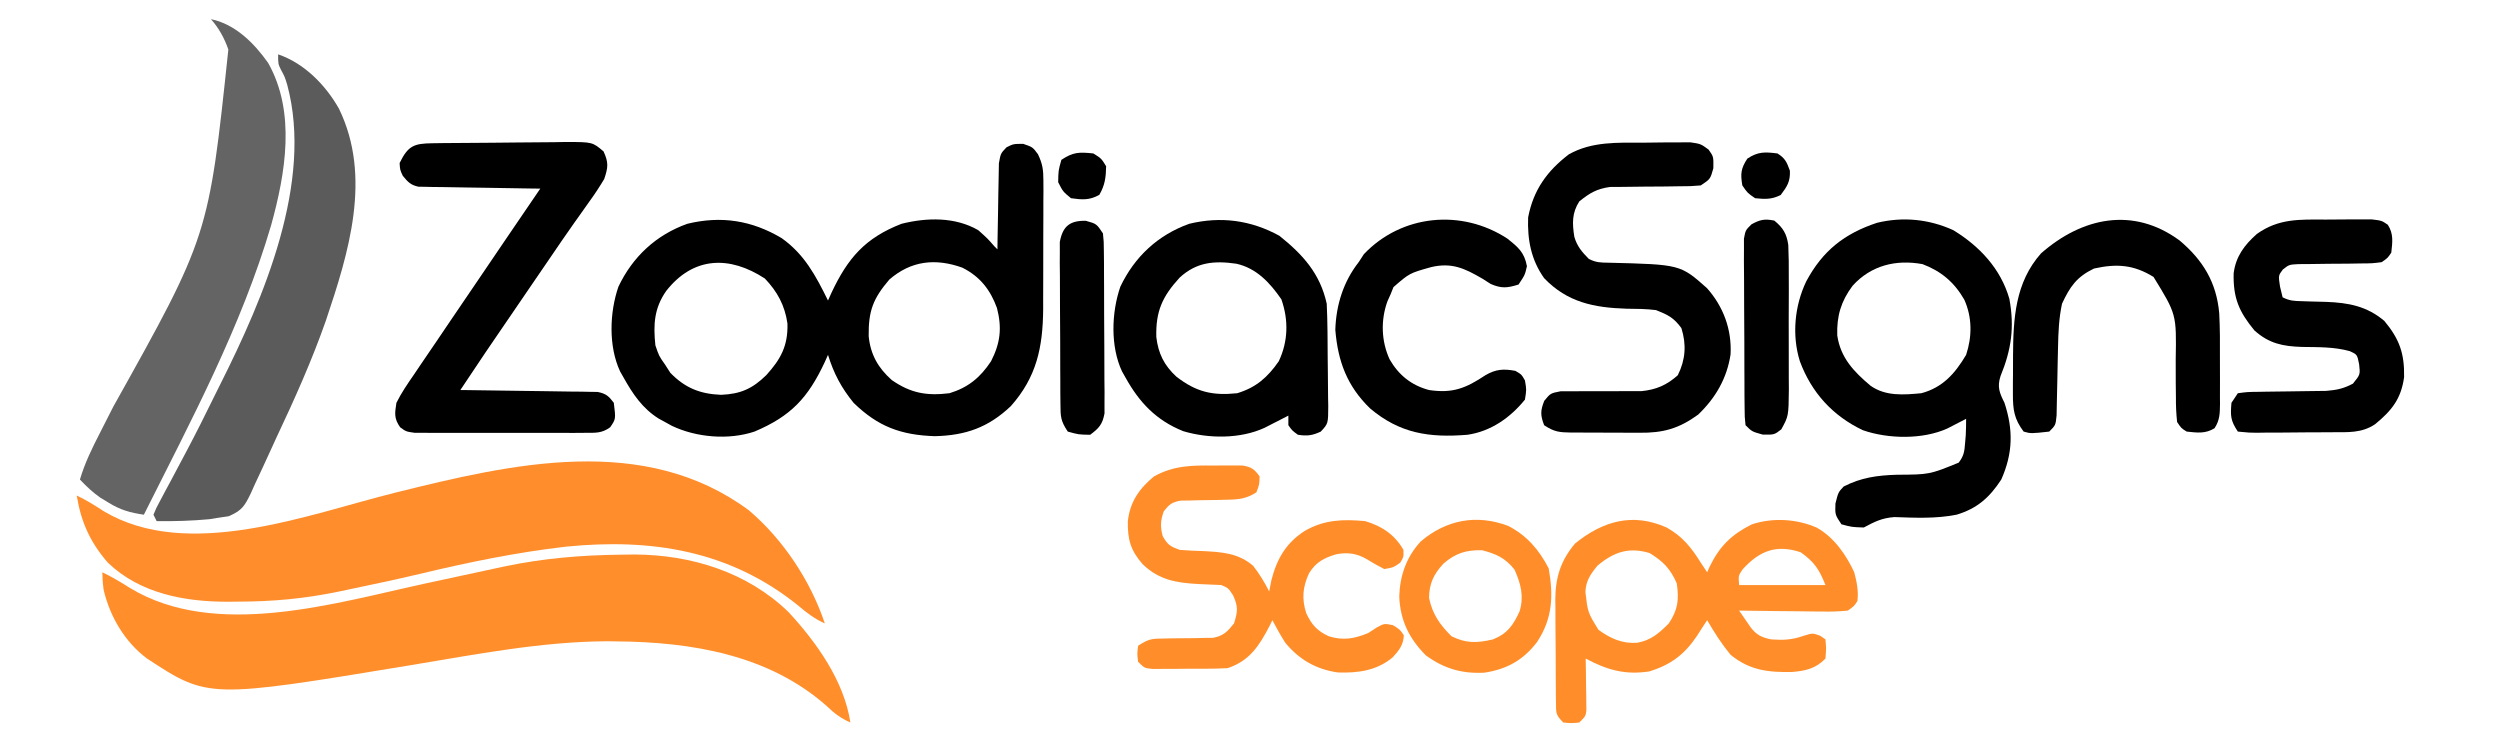
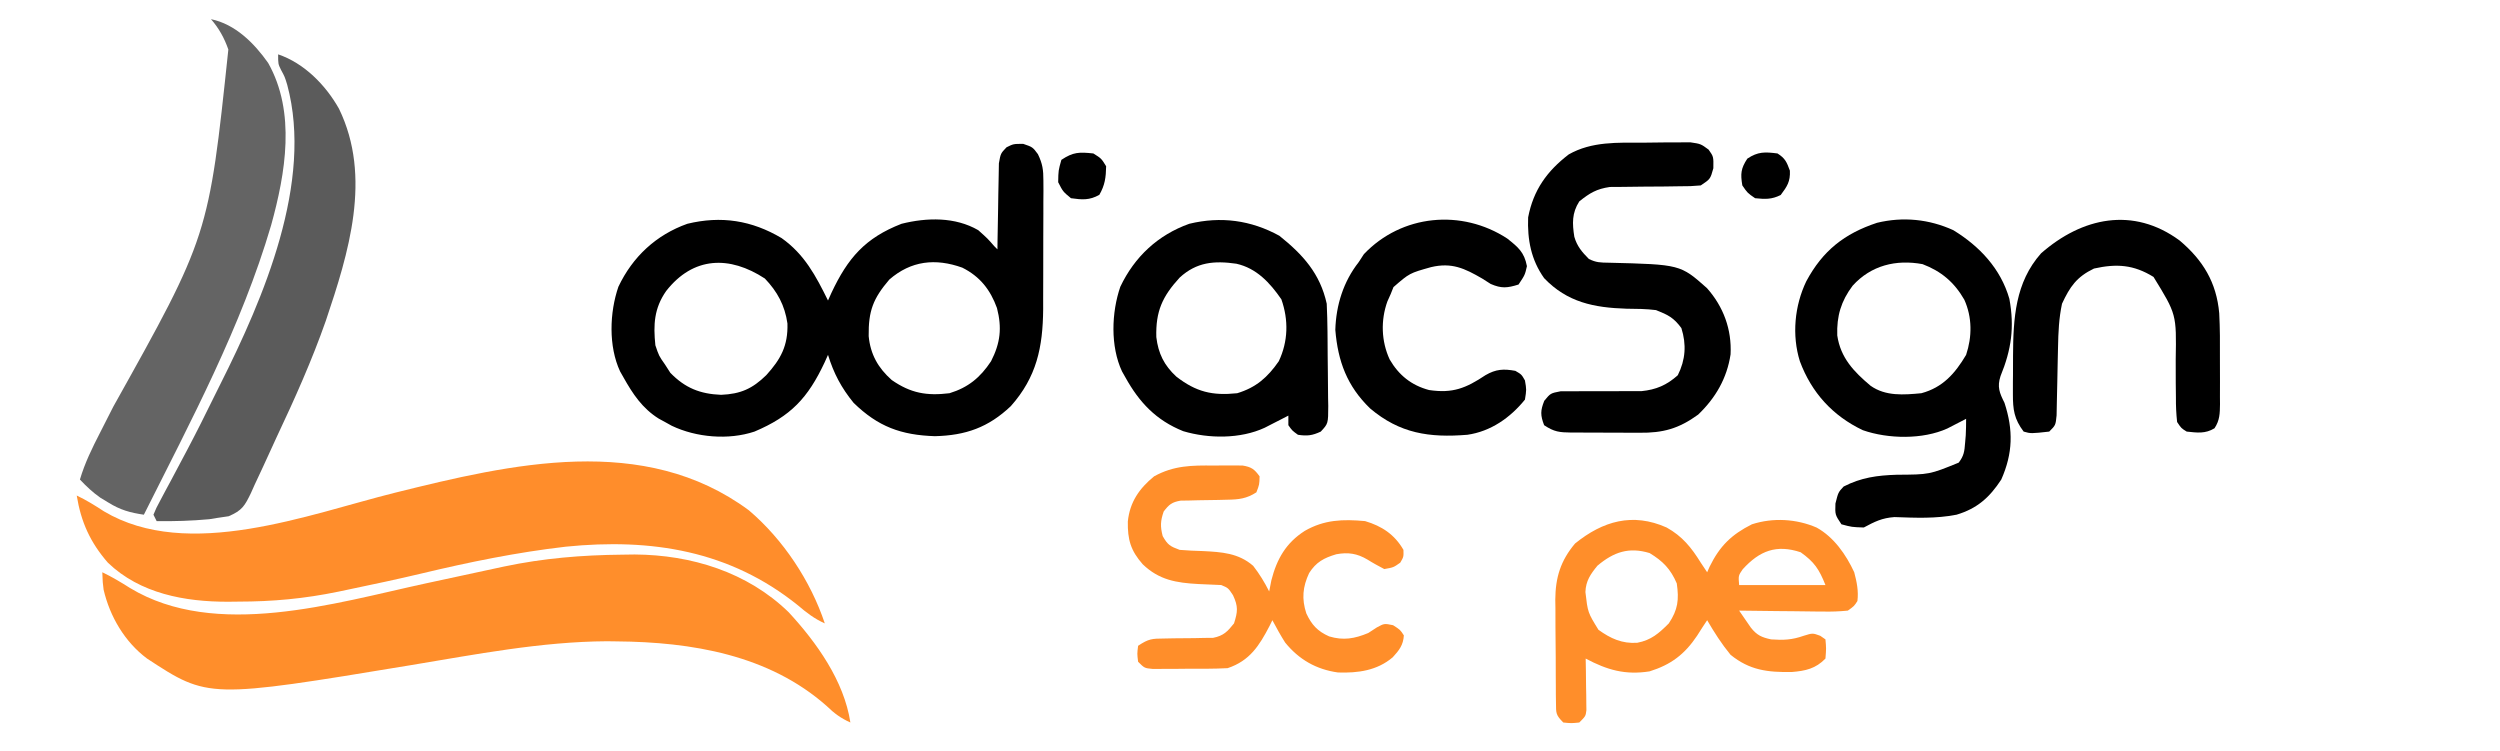
<svg xmlns="http://www.w3.org/2000/svg" version="1.1" width="782" height="235">
  <path d="M0 0 C1.309 -0.019 2.617 -0.038 3.965 -0.057 C21.687 0.061 39.201 5.432 52.133 18.004 C60.837 27.431 69.457 39.456 71.438 52.5 C68.452 51.157 66.401 49.65 64.062 47.375 C45.956 31.31 21.714 27.322 -1.688 27.125 C-2.691 27.111 -3.695 27.097 -4.729 27.083 C-25.28 27.205 -45.849 31.212 -66.062 34.562 C-129.436 45.034 -129.436 45.034 -148.562 32.5 C-155.508 27.329 -160.199 19.357 -162.156 10.949 C-162.438 8.75 -162.438 8.75 -162.562 5.5 C-159.523 6.954 -156.721 8.637 -153.875 10.438 C-127.092 26.61 -89.836 15.152 -61.438 9 C-55.232 7.658 -49.027 6.316 -42.819 4.984 C-40.828 4.557 -38.838 4.128 -36.848 3.699 C-24.57 1.116 -12.524 0.118 0 0 Z " fill="#FF8E2B" transform="translate(194.562,173.5)" />
  <path d="M0 0 C10.712 9.091 19.329 22.111 23.75 35.375 C20.495 33.917 18.077 32.065 15.375 29.75 C-5.988 12.541 -30.52 8.689 -57.25 11.375 C-72.564 13.138 -87.507 16.201 -102.484 19.785 C-109.9 21.551 -117.35 23.136 -124.812 24.688 C-126.019 24.942 -127.226 25.196 -128.47 25.458 C-139.012 27.637 -148.924 28.556 -159.688 28.562 C-161.289 28.581 -161.289 28.581 -162.924 28.6 C-176.412 28.624 -190.42 26.068 -200.5 16.387 C-206.035 10.024 -208.915 3.651 -210.25 -4.625 C-207.241 -3.196 -204.534 -1.511 -201.75 0.312 C-175.387 15.985 -137.823 1.257 -110.715 -5.496 C-74.255 -14.56 -32.8 -24.255 0 0 Z " fill="#FF8D2B" transform="translate(234.25,159.625)" />
  <path d="M0 0 C2.938 1 2.938 1 4.598 3.22 C6.061 6.256 6.312 8.127 6.31 11.474 C6.316 12.545 6.322 13.617 6.329 14.721 C6.315 16.445 6.315 16.445 6.301 18.203 C6.302 19.992 6.302 19.992 6.302 21.816 C6.3 24.338 6.29 26.86 6.274 29.381 C6.25 33.222 6.253 37.062 6.26 40.902 C6.254 43.357 6.247 45.811 6.238 48.266 C6.239 49.407 6.24 50.547 6.241 51.723 C6.137 63.615 4.216 72.94 -3.883 82.047 C-10.91 88.704 -17.998 91.206 -27.625 91.438 C-38.206 91.097 -45.407 88.468 -53.062 81 C-56.895 76.292 -59.272 71.805 -61.062 66 C-61.414 66.785 -61.766 67.57 -62.129 68.379 C-67.365 79.522 -72.698 85.192 -84.062 90 C-92.197 92.712 -102.247 91.847 -109.922 88.188 C-110.628 87.796 -111.335 87.404 -112.062 87 C-112.707 86.649 -113.352 86.299 -114.016 85.938 C-119.153 82.721 -122.137 78.221 -125.062 73 C-125.577 72.093 -125.577 72.093 -126.102 71.168 C-129.76 63.321 -129.4 52.744 -126.625 44.688 C-122.168 35.305 -114.828 28.476 -105.062 25 C-94.482 22.43 -84.929 23.924 -75.582 29.473 C-68.408 34.556 -64.879 41.279 -61.062 49 C-60.711 48.215 -60.359 47.43 -59.996 46.621 C-54.868 35.709 -49.444 29.428 -38.062 25 C-30.126 23.019 -21.305 22.812 -14.062 27 C-11.125 29.625 -11.125 29.625 -9.062 32 C-8.732 32.33 -8.402 32.66 -8.062 33 C-8.053 32.107 -8.044 31.214 -8.034 30.294 C-7.99 26.978 -7.929 23.663 -7.855 20.347 C-7.827 18.913 -7.806 17.478 -7.792 16.044 C-7.77 13.98 -7.723 11.918 -7.672 9.855 C-7.651 8.614 -7.63 7.373 -7.608 6.094 C-7.062 3 -7.062 3 -5.216 1.072 C-3.062 0 -3.062 0 0 0 Z M-111.688 46.031 C-115.454 51.424 -115.737 56.547 -115.062 63 C-113.946 66.318 -113.946 66.318 -112.062 69 C-111.227 70.299 -111.227 70.299 -110.375 71.625 C-105.768 76.356 -101.097 78.237 -94.5 78.5 C-88.38 78.238 -84.719 76.595 -80.375 72.352 C-75.846 67.366 -73.54 63.132 -73.75 56.184 C-74.558 50.541 -76.906 46.209 -80.812 42.125 C-91.857 34.904 -103.195 35.18 -111.688 46.031 Z M-41.875 42.438 C-46.972 48.408 -48.434 52.26 -48.34 60.145 C-47.784 65.866 -45.395 70.08 -41.125 73.875 C-35.198 77.988 -30.209 78.872 -23.062 78 C-17.23 76.218 -13.438 73.111 -10.062 68 C-7.14 62.276 -6.61 57.591 -8.207 51.359 C-10.279 45.645 -13.507 41.505 -19.047 38.723 C-27.483 35.698 -35.09 36.557 -41.875 42.438 Z " fill="#000000" transform="translate(320.062,45)" />
  <path d="M0 0 C8.233 5.035 14.824 12.053 17.527 21.457 C19.173 30.309 18.151 37.4 14.766 45.637 C13.667 49.027 14.435 50.871 16 54 C18.796 62.544 18.64 69.768 15 78 C11.354 83.578 7.487 87.065 1 89 C-5.479 90.273 -11.831 89.973 -18.414 89.742 C-22.335 90.024 -24.573 91.166 -28 93 C-31.75 92.875 -31.75 92.875 -35 92 C-37 89 -37 89 -36.875 85.5 C-36 82 -36 82 -34.312 80.188 C-28.784 77.348 -23.777 76.696 -17.688 76.5 C-7.46 76.441 -7.46 76.441 1.684 72.711 C3.325 70.577 3.487 69.167 3.688 66.5 C3.753 65.727 3.819 64.953 3.887 64.156 C3.977 62.439 4 60.719 4 59 C3.469 59.277 2.938 59.554 2.391 59.84 C1.331 60.383 1.331 60.383 0.25 60.938 C-0.446 61.297 -1.142 61.657 -1.859 62.027 C-9.556 65.524 -20.403 65.329 -28.312 62.562 C-37.774 58.068 -44.376 50.76 -48 41 C-50.544 32.858 -49.66 23.625 -46 16 C-40.897 6.462 -34.108 1.074 -23.859 -2.309 C-15.757 -4.268 -7.583 -3.46 0 0 Z M-31.5 17.375 C-35.11 22.178 -36.513 26.86 -36.305 32.926 C-35.276 39.929 -31.143 44.237 -25.902 48.652 C-21.189 51.991 -15.522 51.522 -10 51 C-3.301 49.205 0.539 44.832 4 39 C5.893 33.32 5.921 27.259 3.438 21.75 C0.303 16.297 -3.768 12.847 -9.625 10.625 C-17.871 9.098 -25.731 10.982 -31.5 17.375 Z " fill="#000000" transform="translate(611,72)" />
  <path d="M0 0 C7.589 1.557 13.526 7.5 17.875 13.688 C26.607 29.128 23.306 48.202 18.816 64.434 C9.492 96.19 -6.236 125.538 -21 155 C-25.349 154.355 -28.371 153.512 -32.125 151.188 C-32.953 150.686 -33.78 150.185 -34.633 149.668 C-37.035 147.975 -38.989 146.136 -41 144 C-39.439 138.738 -37.133 134.07 -34.633 129.211 C-33.743 127.461 -32.854 125.711 -31.966 123.961 C-31.502 123.05 -31.037 122.138 -30.559 121.199 C-0.737 67.831 -0.737 67.831 5.426 9.488 C4.178 5.917 2.49 2.846 0 0 Z " fill="#646464" transform="translate(66,6)" />
  <path d="M0 0 C8.162 2.769 14.86 9.592 19.043 17.027 C29.426 38.428 22.067 62.103 14.91 83.36 C10.545 95.796 5.193 107.741 -0.426 119.65 C-1.916 122.822 -3.365 126.01 -4.809 129.203 C-5.662 131.032 -6.517 132.861 -7.375 134.688 C-7.743 135.513 -8.111 136.339 -8.49 137.189 C-10.438 141.206 -11.242 142.678 -15.484 144.48 C-17.225 144.738 -17.225 144.738 -19 145 C-19.843 145.137 -20.686 145.273 -21.555 145.414 C-27.062 145.915 -32.47 146.089 -38 146 C-38.33 145.34 -38.66 144.68 -39 144 C-38.139 141.916 -38.139 141.916 -36.754 139.336 C-36.25 138.387 -35.747 137.437 -35.228 136.459 C-34.403 134.933 -34.403 134.933 -33.562 133.375 C-32.443 131.266 -31.325 129.157 -30.207 127.047 C-29.656 126.011 -29.105 124.975 -28.538 123.908 C-25.566 118.288 -22.724 112.606 -19.931 106.895 C-19.304 105.62 -18.672 104.347 -18.034 103.078 C-4.521 76.18 11.022 39.971 2.852 9.559 C2.078 7.018 2.078 7.018 0.898 4.848 C0 3 0 3 0 0 Z " fill="#5B5B5B" transform="translate(87,17)" />
-   <path d="M0 0 C1.108 -0.016 2.216 -0.032 3.358 -0.049 C8.423 -0.093 13.488 -0.134 18.553 -0.157 C21.228 -0.171 23.903 -0.198 26.578 -0.239 C30.427 -0.294 34.276 -0.316 38.125 -0.331 C39.324 -0.353 40.522 -0.376 41.756 -0.399 C50.021 -0.378 50.021 -0.378 53.479 2.547 C55.097 6.064 54.921 7.521 53.696 11.193 C52.187 13.712 50.667 16.018 48.946 18.38 C47.935 19.808 46.924 21.237 45.915 22.666 C45.385 23.408 44.855 24.151 44.309 24.916 C41.64 28.684 39.046 32.502 36.446 36.318 C35.356 37.912 34.266 39.505 33.176 41.099 C32.016 42.797 30.856 44.495 29.696 46.193 C29.055 47.131 28.414 48.07 27.753 49.037 C25.754 51.963 23.756 54.89 21.758 57.818 C21.144 58.718 20.529 59.618 19.896 60.545 C19.305 61.411 18.715 62.277 18.106 63.169 C17.592 63.923 17.077 64.677 16.548 65.453 C13.911 69.354 11.304 73.273 8.696 77.193 C9.531 77.202 9.531 77.202 10.384 77.211 C16.175 77.275 21.966 77.359 27.757 77.455 C29.919 77.489 32.081 77.517 34.243 77.539 C37.349 77.573 40.454 77.625 43.559 77.681 C44.528 77.688 45.497 77.694 46.495 77.701 C47.396 77.72 48.296 77.74 49.224 77.76 C50.017 77.772 50.81 77.783 51.627 77.794 C54.225 78.295 55.122 79.093 56.696 81.193 C57.331 86.274 57.331 86.274 55.546 88.856 C52.905 90.764 50.952 90.574 47.711 90.581 C46.48 90.591 45.249 90.6 43.98 90.61 C42.635 90.604 41.291 90.598 39.946 90.591 C38.567 90.593 37.189 90.596 35.81 90.6 C32.922 90.604 30.033 90.598 27.145 90.584 C23.443 90.567 19.741 90.577 16.038 90.595 C13.192 90.606 10.345 90.602 7.499 90.594 C6.134 90.592 4.769 90.595 3.403 90.602 C1.496 90.609 -0.412 90.596 -2.32 90.581 C-3.948 90.577 -3.948 90.577 -5.61 90.574 C-8.304 90.193 -8.304 90.193 -10.145 88.833 C-12.076 86.1 -11.825 84.485 -11.304 81.193 C-9.741 78.036 -7.777 75.193 -5.777 72.298 C-5.201 71.441 -4.624 70.584 -4.031 69.7 C-2.156 66.918 -0.262 64.149 1.633 61.38 C2.919 59.481 4.203 57.581 5.486 55.68 C8.635 51.02 11.8 46.37 14.97 41.724 C17.435 38.109 19.888 34.485 22.34 30.861 C26.11 25.294 29.895 19.738 33.696 14.193 C31.902 14.171 31.902 14.171 30.072 14.149 C25.638 14.091 21.204 14.014 16.771 13.93 C14.851 13.897 12.932 13.869 11.012 13.846 C8.254 13.813 5.497 13.761 2.739 13.705 C1.45 13.695 1.45 13.695 0.134 13.685 C-0.666 13.665 -1.467 13.646 -2.292 13.625 C-2.996 13.614 -3.7 13.603 -4.425 13.592 C-6.857 13.076 -7.748 12.091 -9.304 10.193 C-10.179 8.318 -10.179 8.318 -10.304 6.193 C-7.65 0.759 -5.845 0.077 0 0 Z " fill="#000000" transform="translate(135.304,44.807)" />
  <path d="M0 0 C4.919 2.737 7.761 6.274 10.688 11 C11.348 11.99 12.008 12.98 12.688 14 C12.944 13.42 13.201 12.84 13.465 12.242 C16.608 5.829 20.29 2.204 26.688 -1 C33.284 -3.134 40.615 -2.714 46.945 0.031 C52.334 3.027 56.132 8.486 58.688 14 C59.489 17.016 60.08 19.887 59.688 23 C58.655 24.605 58.655 24.605 56.688 26 C54.029 26.262 51.611 26.349 48.957 26.293 C48.207 26.289 47.456 26.284 46.683 26.28 C44.288 26.263 41.894 26.226 39.5 26.188 C37.876 26.172 36.251 26.159 34.627 26.146 C30.647 26.113 26.667 26.062 22.688 26 C23.466 27.141 24.251 28.276 25.039 29.41 C25.476 30.043 25.912 30.676 26.362 31.328 C28.238 33.694 29.75 34.371 32.688 35 C36.536 35.28 39.226 35.163 42.875 33.875 C45.688 33 45.688 33 48.062 33.875 C48.599 34.246 49.135 34.617 49.688 35 C49.938 37.812 49.938 37.812 49.688 41 C46.638 44.159 43.441 44.858 39.172 45.203 C31.628 45.332 25.954 44.659 20 39.812 C17.195 36.402 14.909 32.81 12.688 29 C11.615 30.609 10.549 32.223 9.531 33.867 C5.645 39.673 1.385 42.906 -5.312 45 C-12.934 46.213 -18.614 44.566 -25.312 41 C-25.289 42.276 -25.266 43.552 -25.242 44.867 C-25.223 46.536 -25.205 48.206 -25.188 49.875 C-25.171 50.717 -25.154 51.559 -25.137 52.426 C-25.13 53.231 -25.124 54.037 -25.117 54.867 C-25.107 55.611 -25.096 56.354 -25.085 57.121 C-25.312 59 -25.312 59 -27.312 61 C-29.812 61.25 -29.812 61.25 -32.312 61 C-34.695 58.617 -34.57 58.104 -34.603 54.861 C-34.616 54.006 -34.629 53.151 -34.642 52.27 C-34.644 51.343 -34.646 50.416 -34.648 49.461 C-34.655 48.506 -34.662 47.551 -34.669 46.568 C-34.679 44.542 -34.683 42.516 -34.683 40.49 C-34.687 37.408 -34.724 34.328 -34.762 31.246 C-34.768 29.276 -34.772 27.306 -34.773 25.336 C-34.788 24.421 -34.802 23.506 -34.817 22.564 C-34.768 15.618 -33.151 10.368 -28.637 5.012 C-19.919 -2.042 -10.607 -4.728 0 0 Z M23.812 13.062 C22.436 15.059 22.436 15.059 22.688 18 C31.598 18 40.508 18 49.688 18 C47.682 12.987 46.211 10.802 41.938 7.75 C34.353 5.222 29.076 7.273 23.812 13.062 Z M-21.625 11.938 C-23.797 14.592 -25.263 16.69 -25.395 20.184 C-24.648 26.598 -24.648 26.598 -21.312 32 C-17.521 34.734 -13.919 36.38 -9.188 36.062 C-4.801 35.225 -2.434 33.121 0.688 30 C3.554 25.7 3.916 22.6 3.188 17.5 C1.254 12.988 -1.135 10.534 -5.312 8 C-11.783 6.036 -16.497 7.641 -21.625 11.938 Z " fill="#FF8E2A" transform="translate(521.312,165)" />
  <path d="M0 0 C2.212 -0.004 4.423 -0.041 6.635 -0.079 C8.048 -0.084 9.462 -0.088 10.875 -0.09 C12.15 -0.099 13.425 -0.107 14.739 -0.115 C18.02 0.371 18.02 0.371 20.47 2.173 C22.02 4.371 22.02 4.371 21.957 7.996 C21.02 11.371 21.02 11.371 18.02 13.371 C14.837 13.626 14.837 13.626 10.938 13.644 C9.517 13.664 8.095 13.685 6.674 13.707 C4.442 13.729 2.211 13.746 -0.021 13.751 C-2.181 13.761 -4.34 13.795 -6.5 13.832 C-8.435 13.844 -8.435 13.844 -10.409 13.856 C-14.566 14.455 -16.731 15.76 -19.98 18.371 C-22.321 22.034 -22.184 25.275 -21.531 29.437 C-20.692 32.383 -19.119 34.232 -16.98 36.371 C-14.691 37.515 -13.342 37.509 -10.797 37.546 C11.621 38.101 11.621 38.101 19.957 45.496 C25.125 51.31 27.742 58.438 27.344 66.21 C26.222 73.685 22.651 79.856 17.207 85.058 C11.138 89.461 6.225 90.829 -1.215 90.734 C-1.974 90.734 -2.734 90.735 -3.517 90.735 C-5.111 90.733 -6.704 90.723 -8.297 90.707 C-10.737 90.683 -13.177 90.686 -15.617 90.693 C-17.17 90.687 -18.724 90.68 -20.277 90.671 C-21.005 90.672 -21.733 90.673 -22.484 90.674 C-26.191 90.622 -27.814 90.481 -30.98 88.371 C-32.159 85.257 -32.171 83.85 -30.931 80.74 C-28.98 78.371 -28.98 78.371 -25.797 77.759 C-23.867 77.764 -23.867 77.764 -21.898 77.769 C-20.86 77.757 -20.86 77.757 -19.802 77.745 C-17.59 77.722 -15.38 77.731 -13.168 77.746 C-10.967 77.749 -8.767 77.746 -6.566 77.725 C-4.561 77.707 -2.556 77.715 -0.551 77.724 C4.055 77.268 7.384 75.837 10.832 72.746 C13.261 67.888 13.579 63.147 11.957 57.996 C9.54 54.721 7.81 53.865 4.02 52.371 C0.937 51.981 -2.126 51.961 -5.23 51.933 C-15.362 51.612 -23.749 49.946 -30.98 42.371 C-35.062 36.622 -36.239 30.349 -35.98 23.371 C-34.346 14.825 -30.095 8.9 -23.273 3.667 C-16.04 -0.423 -8.04 -0.002 0 0 Z " fill="#000000" transform="translate(513.98,44.629)" />
  <path d="M0 0 C7.368 5.894 12.748 11.829 14.812 21.25 C14.943 24.124 15.024 26.973 15.051 29.848 C15.059 30.678 15.067 31.509 15.075 32.365 C15.089 34.117 15.1 35.87 15.108 37.622 C15.119 39.418 15.14 41.213 15.169 43.008 C15.212 45.601 15.228 48.192 15.238 50.785 C15.256 51.588 15.273 52.391 15.291 53.219 C15.27 58.759 15.27 58.759 12.946 61.256 C10.309 62.485 8.689 62.693 5.812 62.25 C4 60.938 4 60.938 2.812 59.25 C2.812 58.26 2.812 57.27 2.812 56.25 C2.137 56.599 1.462 56.949 0.766 57.309 C-0.126 57.764 -1.018 58.219 -1.938 58.688 C-2.819 59.14 -3.701 59.592 -4.609 60.059 C-12.222 63.577 -22.088 63.491 -30.062 61.125 C-38.539 57.728 -43.818 52.145 -48.188 44.25 C-48.529 43.647 -48.871 43.043 -49.223 42.422 C-52.889 34.578 -52.524 23.993 -49.75 15.938 C-45.293 6.555 -37.953 -0.274 -28.188 -3.75 C-18.301 -6.141 -8.911 -4.892 0 0 Z M-31.168 13.059 C-36.602 18.986 -38.708 23.616 -38.492 31.691 C-37.881 36.821 -36.046 40.534 -32.246 44.043 C-26.055 48.843 -20.984 50.071 -13.188 49.25 C-7.26 47.455 -3.671 44.27 -0.188 39.25 C2.757 33.03 2.902 26.347 0.625 19.875 C-2.955 14.69 -7.128 10.163 -13.445 8.742 C-20.369 7.747 -25.866 8.216 -31.168 13.059 Z " fill="#000000" transform="translate(400.188,73.75)" />
  <path d="M0 0 C1.56 -0.017 1.56 -0.017 3.152 -0.035 C4.149 -0.031 5.145 -0.027 6.172 -0.023 C7.527 -0.018 7.527 -0.018 8.909 -0.013 C11.69 0.448 12.615 1.107 14.25 3.375 C14.188 5.938 14.188 5.938 13.25 8.375 C10.216 10.351 7.728 10.634 4.152 10.684 C2.703 10.721 2.703 10.721 1.225 10.76 C-0.804 10.795 -2.833 10.826 -4.861 10.854 C-5.826 10.88 -6.791 10.906 -7.785 10.934 C-9.106 10.954 -9.106 10.954 -10.453 10.974 C-13.204 11.454 -14.073 12.183 -15.75 14.375 C-16.771 17.359 -16.847 18.996 -16.062 22.062 C-14.479 24.852 -13.729 25.271 -10.75 26.375 C-8.338 26.57 -5.919 26.686 -3.5 26.75 C2.37 27.043 7.668 27.369 12.25 31.375 C14.217 33.908 15.806 36.514 17.25 39.375 C17.477 38.22 17.704 37.065 17.938 35.875 C19.647 29.216 22.512 24.188 28.375 20.438 C34.51 16.917 40.293 16.74 47.25 17.375 C52.487 18.927 56.481 21.56 59.25 26.375 C59.312 28.562 59.312 28.562 58.25 30.375 C56.125 31.875 56.125 31.875 53.25 32.375 C51.473 31.438 49.697 30.489 48 29.414 C44.751 27.485 41.941 27.063 38.238 27.746 C34.388 28.892 31.932 30.189 29.75 33.625 C27.736 37.905 27.367 41.704 28.875 46.266 C30.559 49.845 32.369 51.815 36 53.438 C40.458 54.791 44.005 54.15 48.25 52.375 C49.58 51.509 49.58 51.509 50.938 50.625 C53.25 49.375 53.25 49.375 56 49.938 C58.25 51.375 58.25 51.375 59.375 53.125 C59.208 56.133 57.897 57.803 55.891 59.98 C51 64.137 45.024 64.938 38.773 64.727 C31.981 63.78 26.574 60.688 22.25 55.375 C20.799 53.084 19.521 50.776 18.25 48.375 C17.959 48.967 17.667 49.558 17.367 50.168 C14.158 56.354 11.153 61.074 4.25 63.375 C-0.1 63.609 -4.456 63.56 -8.812 63.562 C-10.627 63.581 -10.627 63.581 -12.479 63.6 C-14.208 63.603 -14.208 63.603 -15.973 63.605 C-17.562 63.612 -17.562 63.612 -19.184 63.618 C-21.75 63.375 -21.75 63.375 -23.75 61.375 C-24.062 58.875 -24.062 58.875 -23.75 56.375 C-20.451 54.176 -19.403 54.126 -15.566 54.102 C-14.051 54.071 -14.051 54.071 -12.506 54.039 C-10.381 54.013 -8.256 53.995 -6.131 53.984 C-5.12 53.961 -4.108 53.938 -3.066 53.914 C-2.143 53.906 -1.219 53.898 -0.268 53.889 C3.004 53.221 4.184 51.947 6.25 49.375 C7.426 45.69 7.585 44.092 5.938 40.562 C4.434 38.286 4.434 38.286 2.25 37.375 C-0.124 37.244 -2.499 37.145 -4.875 37.062 C-11.803 36.69 -17.19 35.8 -22.301 30.883 C-26.077 26.607 -27.058 23.162 -26.965 17.496 C-26.35 11.422 -23.364 7.15 -18.75 3.375 C-12.548 -0.04 -6.988 -0.079 0 0 Z " fill="#FF8E2A" transform="translate(379.75,145.625)" />
-   <path d="M0 0 C2.168 0.003 4.336 -0.02 6.504 -0.046 C7.884 -0.048 9.264 -0.049 10.645 -0.048 C12.521 -0.052 12.521 -0.052 14.436 -0.057 C17.543 0.316 17.543 0.316 19.451 1.62 C21.299 4.49 20.896 7.018 20.543 10.316 C19.428 12.009 19.428 12.009 17.543 13.316 C14.588 13.7 14.588 13.7 11.012 13.722 C9.084 13.755 9.084 13.755 7.117 13.788 C5.076 13.805 3.036 13.816 0.995 13.827 C-0.979 13.843 -2.952 13.876 -4.926 13.909 C-6.696 13.92 -6.696 13.92 -8.502 13.931 C-11.429 14.087 -11.429 14.087 -13.377 15.615 C-14.799 17.491 -14.799 17.491 -14.27 20.941 C-14.001 22.054 -13.733 23.168 -13.457 24.316 C-11.206 25.441 -9.886 25.467 -7.387 25.527 C-6.572 25.555 -5.757 25.583 -4.918 25.613 C-3.218 25.664 -1.517 25.708 0.184 25.745 C7.127 26.007 12.89 27.075 18.355 31.691 C23.102 37.387 24.687 41.884 24.543 49.316 C23.61 56.064 20.673 59.755 15.48 64.003 C11.271 66.855 6.892 66.493 2.008 66.519 C1.173 66.524 0.339 66.53 -0.521 66.536 C-2.284 66.546 -4.046 66.552 -5.809 66.556 C-8.513 66.566 -11.216 66.597 -13.92 66.628 C-15.632 66.635 -17.343 66.64 -19.055 66.644 C-19.866 66.656 -20.678 66.668 -21.514 66.681 C-23.789 66.672 -23.789 66.672 -27.457 66.316 C-29.77 62.846 -29.797 61.391 -29.457 57.316 C-28.797 56.326 -28.137 55.336 -27.457 54.316 C-24.464 53.915 -24.464 53.915 -20.656 53.874 C-19.646 53.854 -19.646 53.854 -18.616 53.834 C-16.459 53.793 -14.302 53.772 -12.145 53.753 C-9.998 53.729 -7.852 53.701 -5.706 53.661 C-3.75 53.626 -1.794 53.606 0.161 53.587 C3.447 53.323 5.652 52.869 8.543 51.316 C10.838 48.492 10.838 48.492 10.48 45.253 C9.87 42.213 9.87 42.213 7.574 41.159 C2.647 39.788 -2.33 39.92 -7.42 39.837 C-13.357 39.645 -17.713 38.79 -22.285 34.667 C-27.108 28.811 -28.952 24.496 -28.77 16.812 C-28.113 11.57 -25.429 7.979 -21.52 4.503 C-14.672 -0.388 -8.108 -0.025 0 0 Z " fill="#000000" transform="translate(727.457,68.684)" />
  <path d="M0 0 C7.276 6.147 11.507 13.066 12.363 22.734 C12.606 27.395 12.615 32.054 12.579 36.72 C12.562 39.207 12.579 41.691 12.598 44.178 C12.596 45.763 12.592 47.348 12.586 48.934 C12.592 49.674 12.598 50.415 12.604 51.178 C12.564 54.114 12.534 56.229 10.881 58.715 C7.995 60.479 5.461 60.101 2.188 59.75 C0.492 58.706 0.492 58.706 -0.812 56.75 C-1.096 54.119 -1.206 51.712 -1.184 49.082 C-1.201 47.533 -1.219 45.984 -1.236 44.436 C-1.246 42.004 -1.25 39.573 -1.248 37.142 C-1.004 23.057 -1.004 23.057 -8.188 11.375 C-14.429 7.511 -19.745 7.185 -26.812 8.75 C-32.25 11.368 -34.34 14.438 -36.812 19.75 C-37.78 24.268 -37.973 28.653 -38.059 33.266 C-38.091 34.695 -38.125 36.125 -38.158 37.555 C-38.206 39.789 -38.25 42.023 -38.289 44.257 C-38.329 46.427 -38.38 48.596 -38.434 50.766 C-38.459 52.058 -38.484 53.35 -38.51 54.681 C-38.812 57.75 -38.812 57.75 -40.812 59.75 C-46.558 60.388 -46.558 60.388 -48.812 59.75 C-51.777 55.83 -52.188 52.902 -52.176 48.051 C-52.175 46.758 -52.174 45.466 -52.174 44.135 C-52.166 43.465 -52.157 42.795 -52.149 42.105 C-52.125 40.086 -52.128 38.068 -52.135 36.049 C-52.071 24.319 -51.459 13.12 -43.375 4 C-30.574 -7.24 -14.565 -10.731 0 0 Z " fill="#000000" transform="translate(681.812,75.25)" />
  <path d="M0 0 C3.425 2.72 5.315 4.261 6.156 8.637 C5.531 11.387 5.531 11.387 3.531 14.387 C0.02 15.478 -1.779 15.687 -5.18 14.207 C-6.059 13.648 -6.938 13.088 -7.844 12.512 C-13.342 9.324 -17.356 7.417 -23.82 8.941 C-30.573 10.833 -30.573 10.833 -35.594 15.199 C-35.883 15.921 -36.171 16.643 -36.469 17.387 C-36.809 18.147 -37.149 18.908 -37.5 19.691 C-39.616 25.578 -39.412 32.136 -36.781 37.824 C-33.926 42.741 -29.98 45.917 -24.469 47.387 C-17.054 48.499 -12.939 46.819 -6.797 42.734 C-3.534 40.846 -1.142 40.712 2.531 41.387 C4.469 42.512 4.469 42.512 5.531 44.387 C6.031 47.262 6.031 47.262 5.531 50.387 C0.941 56.057 -5.164 60.34 -12.469 61.387 C-24.4 62.356 -33.621 60.985 -42.906 53.137 C-50.093 46.178 -52.974 38.427 -53.781 28.574 C-53.552 20.838 -51.254 13.477 -46.469 7.387 C-45.932 6.562 -45.396 5.737 -44.844 4.887 C-33.015 -7.565 -14.248 -9.311 0 0 Z " fill="#000000" transform="translate(471.469,74.613)" />
-   <path d="M0 0 C5.813 2.943 9.75 7.566 12.688 13.312 C14.192 21.836 13.922 28.956 9.031 36.34 C4.713 42.013 -0.393 44.825 -7.422 45.914 C-14.464 46.292 -20.035 44.654 -25.75 40.5 C-30.986 35.22 -33.744 29.583 -34.062 22.125 C-33.887 15.615 -31.847 9.755 -27.379 4.887 C-19.371 -1.93 -9.85 -3.729 0 0 Z M-20.266 11.828 C-23.336 15.181 -24.656 17.98 -24.75 22.5 C-23.689 27.594 -21.411 30.839 -17.75 34.5 C-13.144 36.803 -9.718 36.674 -4.75 35.5 C-0.222 33.71 1.638 30.986 3.59 26.688 C4.998 22.022 3.963 18.105 2 13.688 C-0.909 10.051 -3.65 8.785 -8.125 7.625 C-13.031 7.456 -16.523 8.548 -20.266 11.828 Z " fill="#FF8E2A" transform="translate(471.75,164.5)" />
-   <path d="M0 0 C3.375 0.938 3.375 0.938 5.375 3.938 C5.642 6.511 5.642 6.511 5.666 9.631 C5.685 11.383 5.685 11.383 5.704 13.17 C5.708 15.064 5.708 15.064 5.711 16.996 C5.718 18.292 5.724 19.588 5.731 20.923 C5.743 23.666 5.747 26.409 5.746 29.152 C5.745 32.664 5.773 36.175 5.807 39.686 C5.835 43.04 5.834 46.393 5.836 49.746 C5.85 51.007 5.865 52.267 5.879 53.566 C5.87 55.323 5.87 55.323 5.861 57.115 C5.864 58.145 5.867 59.175 5.869 60.237 C5.241 63.668 4.15 64.875 1.375 66.938 C-2.25 66.875 -2.25 66.875 -5.625 65.938 C-7.902 62.521 -7.886 61.261 -7.916 57.244 C-7.928 56.076 -7.941 54.908 -7.954 53.705 C-7.956 52.442 -7.959 51.18 -7.961 49.879 C-7.968 48.583 -7.974 47.287 -7.981 45.952 C-7.993 43.209 -7.997 40.466 -7.996 37.723 C-7.995 34.211 -8.023 30.7 -8.057 27.189 C-8.085 23.835 -8.084 20.482 -8.086 17.129 C-8.1 15.868 -8.115 14.608 -8.129 13.309 C-8.123 12.138 -8.117 10.967 -8.111 9.76 C-8.114 8.73 -8.117 7.7 -8.119 6.638 C-7.209 1.667 -4.949 -0.085 0 0 Z " fill="#000000" transform="translate(339.625,69.062)" />
-   <path d="M0 0 C2.737 2.233 3.874 4.118 4.375 7.623 C4.531 11.015 4.554 14.386 4.531 17.781 C4.535 19.027 4.539 20.274 4.543 21.558 C4.546 24.864 4.53 28.169 4.508 31.475 C4.5 33.498 4.508 35.521 4.521 37.544 C4.546 41.436 4.543 45.327 4.531 49.219 C4.539 50.424 4.547 51.629 4.556 52.871 C4.463 61.154 4.463 61.154 2.193 65.303 C0 67 0 67 -3.625 66.938 C-7 66 -7 66 -9 64 C-9.267 61.464 -9.267 61.464 -9.291 58.221 C-9.303 57.01 -9.316 55.798 -9.329 54.55 C-9.331 53.235 -9.334 51.921 -9.336 50.566 C-9.342 49.209 -9.349 47.851 -9.356 46.494 C-9.368 43.646 -9.372 40.799 -9.371 37.952 C-9.37 34.302 -9.398 30.653 -9.432 27.003 C-9.454 24.199 -9.458 21.394 -9.457 18.59 C-9.461 16.59 -9.483 14.589 -9.504 12.589 C-9.498 11.374 -9.492 10.16 -9.486 8.908 C-9.489 7.837 -9.492 6.767 -9.494 5.663 C-9 3 -9 3 -7.126 1.162 C-4.421 -0.316 -3.035 -0.607 0 0 Z " fill="#000000" transform="translate(555,69)" />
  <path d="M0 0 C2.5 1.562 2.5 1.562 4 4 C3.939 7.47 3.627 9.919 1.875 12.938 C-1.223 14.693 -3.528 14.487 -7 14 C-9.5 11.938 -9.5 11.938 -11 9 C-10.938 5.312 -10.938 5.312 -10 2 C-6.279 -0.48 -4.402 -0.463 0 0 Z " fill="#000000" transform="translate(342,48)" />
  <path d="M0 0 C2.422 1.534 2.887 2.694 3.875 5.375 C4.038 8.791 3.025 10.3 1 13 C-1.841 14.42 -3.855 14.315 -7 14 C-9.375 12.375 -9.375 12.375 -11 10 C-11.606 6.364 -11.472 4.717 -9.438 1.625 C-6.101 -0.6 -3.931 -0.5 0 0 Z " fill="#000000" transform="translate(556,48)" />
</svg>